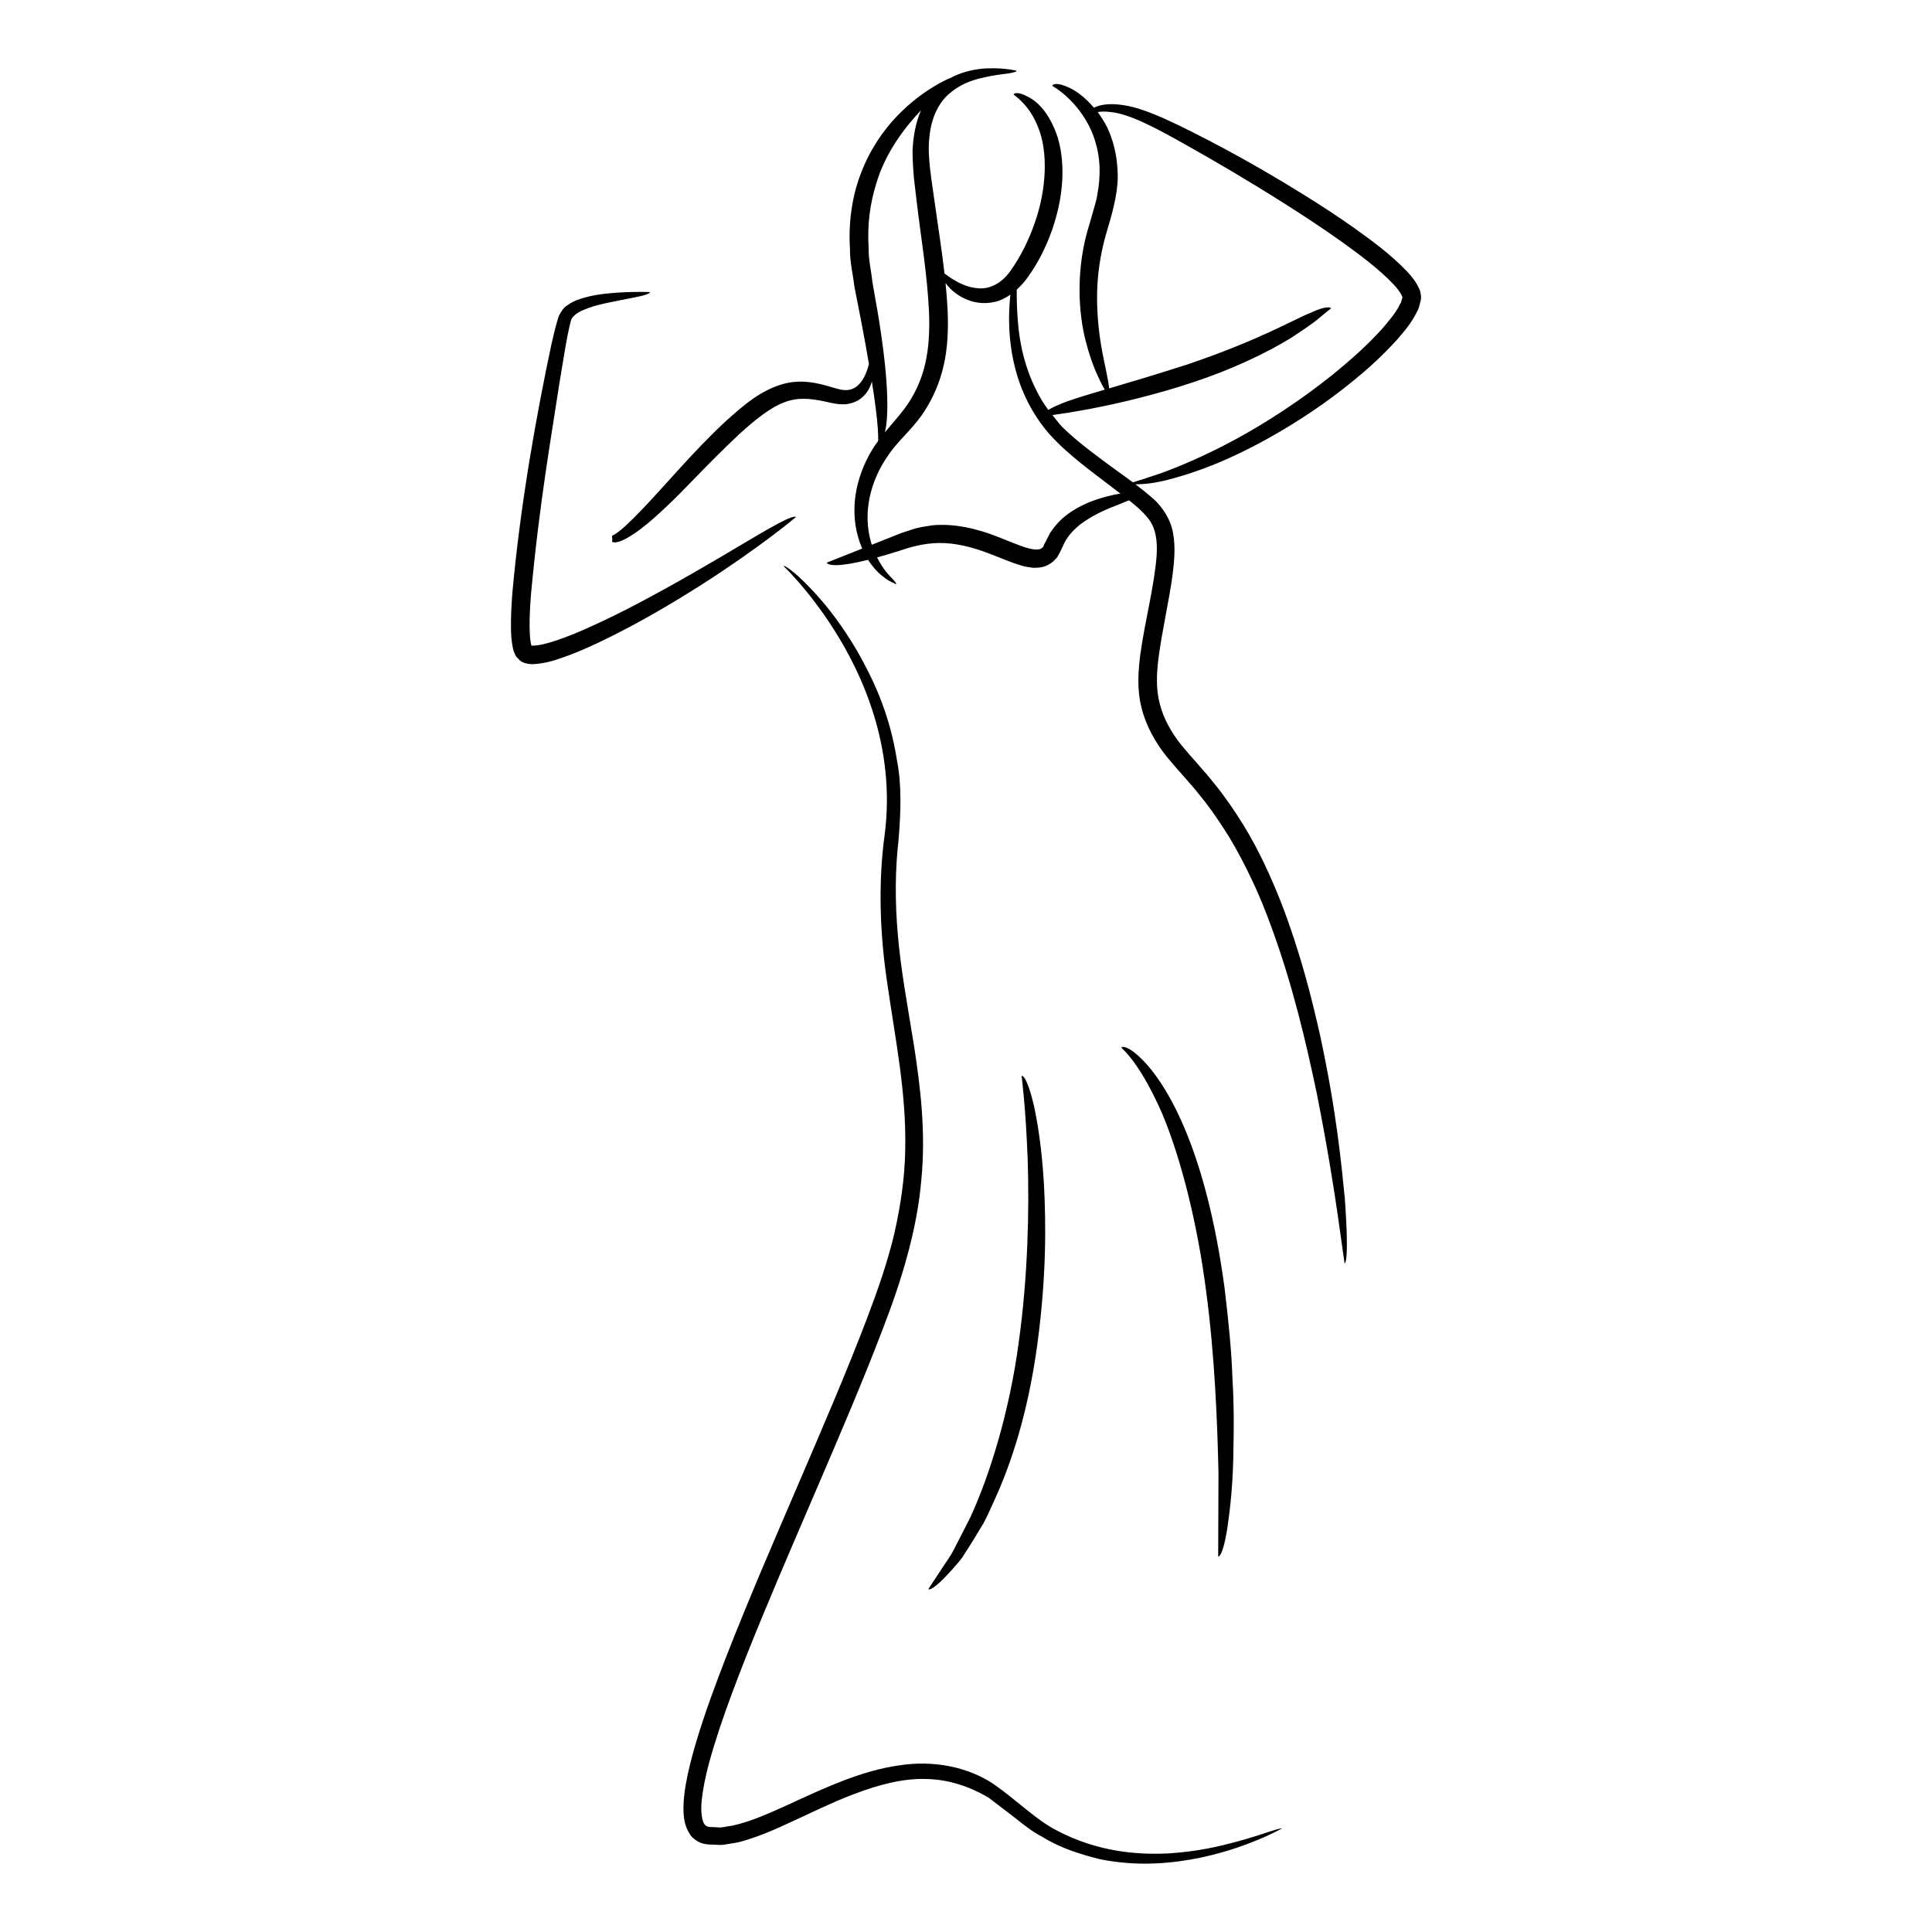
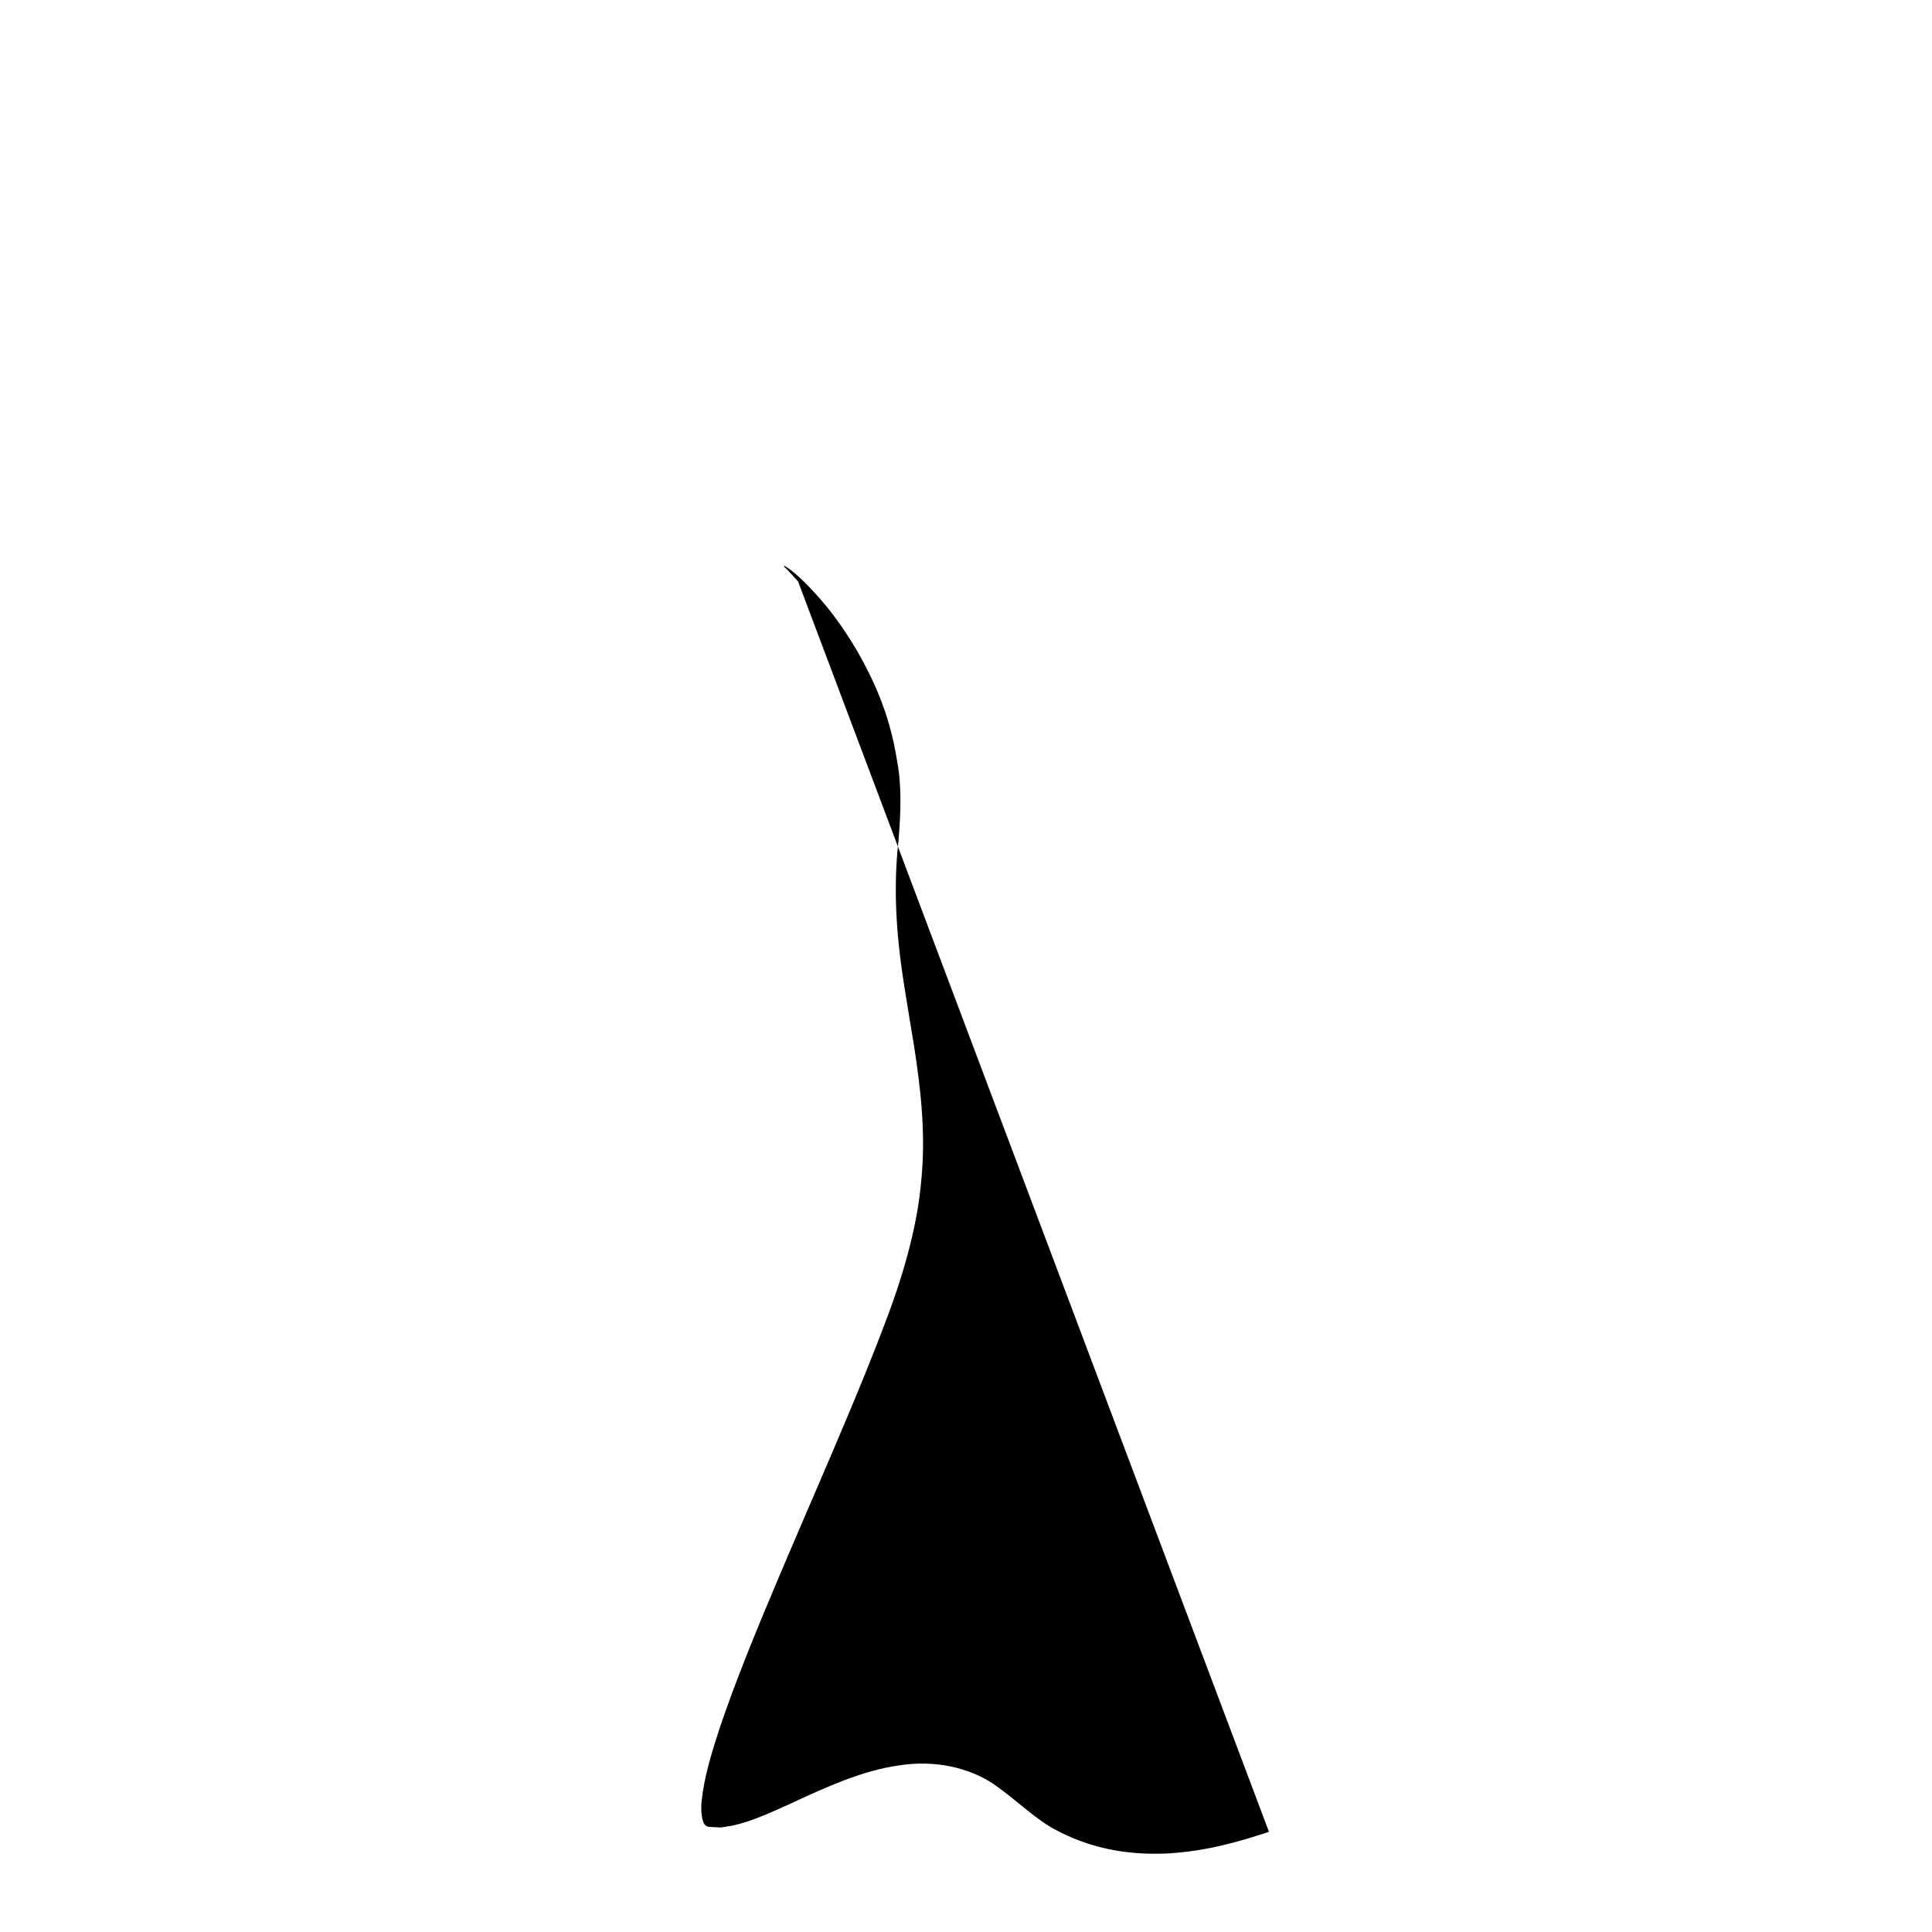
<svg xmlns="http://www.w3.org/2000/svg" fill="#000000" width="800px" height="800px" version="1.1" viewBox="144 144 512 512">
  <g>
-     <path d="m354.93 281.03s-0.098-0.32-1.453 0.176c-1.359 0.492-3.957 1.816-9.094 4.84-5.148 3-12.828 7.742-24.777 14.352-5.981 3.269-13.043 7.062-21.531 10.758-2.121 0.91-4.34 1.793-6.641 2.566-2.203 0.742-4.914 1.5-6.606 1.363-0.031-0.129-0.152-0.555-0.207-0.922-0.184-1.141-0.25-2.488-0.273-3.863-0.035-2.766 0.145-5.715 0.367-8.75 2.238-24.391 5.516-42.598 7.555-56.102 1.125-6.684 1.957-12.516 3.098-16.719 0.738-1.617 2.938-2.508 4.602-3.117 1.758-0.629 3.398-1 4.852-1.332 5.844-1.211 8.754-1.648 10.137-2.129 1.395-0.438 1.305-0.738 1.305-0.738s-3.129-0.191-8.59 0.133c-2.75 0.238-6.043 0.398-10.059 1.715-1.004 0.352-2.07 0.77-3.199 1.602-1.125 0.574-2.356 2.606-2.562 3.641-0.68 2.188-1.152 4.285-1.676 6.543-3.809 17.926-8.203 41.734-10.398 66.137-0.223 3.066-0.414 6.133-0.367 9.289 0.051 1.602 0.082 3.156 0.453 4.969 0.133 0.488 0.125 0.84 0.406 1.461l0.496 1.086 0.766 0.77c0.883 1.09 2.918 1.293 3.703 1.25 3.777-0.176 6.535-1.289 9.426-2.305 2.828-1.07 5.519-2.262 8.133-3.492 10.406-4.973 19.578-10.457 27.305-15.375 15.441-9.867 24.832-17.805 24.832-17.805z" />
-     <path d="m520.03 220.38c-0.891-1.902-2.004-3.203-3.152-4.445-4.648-4.84-9.473-8.234-13.992-11.508-4.535-3.211-8.871-6.008-12.938-8.555-8.145-5.078-15.262-9.117-21.41-12.434-12.293-6.5-20.699-10.684-26.777-11.566-4-0.637-6.473-0.043-7.856 0.676-2.102-2.484-4.16-4.016-5.699-4.887-5.051-2.586-5.41-0.797-5.379-0.934-0.309-0.117 4.754 2.324 8.828 8.926 1.996 3.262 3.527 7.57 3.727 12.41 0.09 2.414-0.082 4.938-0.578 7.477-0.137 1.277-0.594 2.531-0.926 3.805l-1.145 4c-3.582 11.141-3.184 23.277-0.828 31.719 1.105 4.254 2.531 7.656 3.676 9.977 0.461 0.93 0.852 1.641 1.188 2.223-5.836 1.719-9.707 2.879-12.137 3.984-1.281 0.527-2.172 0.988-2.824 1.391-1.207-1.664-2.262-3.332-3.062-5.012-3.172-6.203-4.242-11.832-4.797-16.25-0.477-4.68-0.535-8.102-0.5-10.637 1.133-1.023 2.203-2.18 3.078-3.508 2.383-3.328 4.613-7.469 6.359-12.512 3.465-10.117 3.148-18.57 1.41-24.309-1.887-5.762-4.703-8.805-6.82-10.156-4.297-2.637-4.879-1.152-4.871-1.258-0.195 0.109 4.113 2.387 6.539 8.832 2.586 6.289 2.281 16.242-0.941 25.273-1.559 4.523-3.723 8.859-6.266 12.461-2.379 3.481-5.594 5.086-8.609 4.84-3.031-0.18-5.578-1.602-7.215-2.637-0.797-0.531-1.398-0.984-1.82-1.312-0.703-6.195-1.613-11.793-2.312-16.852-1.027-7.617-2.309-13.973-1.688-19.203 0.465-5.269 2.531-9.27 5.312-11.609 2.746-2.383 5.715-3.426 8.051-4.012 4.754-1.164 7.285-1.156 8.516-1.496 1.242-0.25 1.312-0.52 1.277-0.535 0 0-0.754-0.188-1.984-0.352-1.25-0.191-3.078-0.352-5.434-0.293-2.344 0.051-5.277 0.453-8.461 1.746-0.621 0.242-1.246 0.578-1.871 0.922-0.004-0.008 0-0.051 0-0.051s-0.43 0.199-1.234 0.566c-0.75 0.379-1.828 0.926-3.121 1.727-2.598 1.586-6.168 4.109-9.758 7.894-3.59 3.762-7.133 8.883-9.43 15.012-2.379 6.098-3.344 13.137-2.91 19.973-0.055 3.461 0.793 6.785 1.188 10.121 0.621 3.172 1.234 6.293 1.824 9.312 0.762 3.945 1.414 7.613 2.008 11.105-0.105 0.512-0.352 1.496-0.934 2.824-0.895 2.004-2.606 4.445-5.773 4.102-1.43-0.086-3.926-1.113-6.602-1.66-2.652-0.594-5.856-0.859-8.988-0.051-6.336 1.621-11.043 5.902-15.508 9.855-8.852 8.207-16.348 17.352-22.426 23.629-2.969 3.113-5.699 5.699-7.363 6.633-0.219 0.145-0.32 0.145-0.461 0.227-0.035 0.008-0.047 0.008-0.047 0.008l0.055 0.508c0.031 0.102 0.051 0.207 0.055 0.316-0.051 0.586-0.047 0.527-0.109 0.645 0.012-0.016 0.012-0.008 0.02-0.02-0.016 0.047-0.023 0.113 0.043 0.117 0.309 0.352 1.574 0.184 2.875-0.43 2.699-1.234 6.34-3.981 11.211-8.598 4.938-4.543 10.91-11.332 19.492-19.379 4.328-3.965 8.324-7.144 12.059-8.547 3.691-1.449 7.258-0.91 10.434-0.266 1.504 0.312 3.137 0.773 4.781 0.801 1.594 0.102 3.07-0.402 4.219-0.969 2.273-1.371 3.137-3.231 3.609-4.586 0.062-0.207 0.074-0.355 0.121-0.547 0.039 0.258 0.098 0.566 0.137 0.82 0.758 4.836 1.258 8.871 1.457 11.633 0.09 1.359 0.129 2.445 0.09 3.039-0.012 0.164-0.023 0.27-0.031 0.375-0.5 0.688-1.004 1.371-1.438 2.09-2.379 3.879-3.891 8.051-4.496 12.055-0.844 5.519 0.074 10.5 1.734 14.332-5.746 2.281-9.402 3.731-9.402 3.731s0.234 1.238 5.906 0.32c1.344-0.219 3.019-0.57 5.043-1.074 0.363 0.562 0.742 1.082 1.133 1.555 1.488 1.992 3.184 3.199 4.356 3.961 1.293 0.633 1.984 0.969 1.984 0.969s0.191-0.242-0.777-1.23c-0.801-0.855-2.574-2.465-4.297-5.894 1.727-0.473 3.598-1.012 5.801-1.711 3.195-1.086 6.43-2.023 10.559-2.109 4.086-0.062 8.711 0.941 14.008 3.051 2.668 1.008 5.168 2.152 7.914 2.926 0.648 0.219 1.391 0.363 2.152 0.461 0.703 0.156 1.52 0.172 2.379 0.074 1.648-0.051 3.484-1.043 4.481-2.262 0.668-0.578 0.805-1.219 1.18-1.824 0.254-0.523 0.508-1.035 0.754-1.539 0.328-0.809 0.707-1.562 1.207-2.223 0.891-1.391 2.082-2.453 3.199-3.43 4.828-3.625 9.137-4.836 11.719-5.973 0.535-0.211 0.98-0.395 1.418-0.574 1.82 1.434 3.551 2.91 4.863 4.539 2.258 2.641 2.715 6.148 2.449 10.215-0.652 8.121-2.988 16.75-4.285 25.84-0.59 4.562-0.973 9.516 0.297 14.398 1.188 4.875 3.727 9.273 6.703 12.996 3.102 3.762 6.125 6.856 8.902 10.398 2.828 3.438 5.269 7.117 7.606 10.832 4.5 7.539 8.148 15.469 11.031 23.414 5.871 15.859 9.426 31.402 12.227 44.711 2.648 13.367 4.453 24.594 5.578 32.477 1.113 7.883 1.75 12.391 1.75 12.391s1.34 0.617 0.062-17.258c-0.906-8.898-2.117-22.504-6.473-42.832-2.273-10.133-5.215-22-10.363-35.426-2.648-6.672-5.797-13.781-10.184-20.902-2.227-3.531-4.637-7.144-7.469-10.598-2.711-3.477-6.027-6.922-8.785-10.277-2.766-3.469-4.797-7.152-5.754-10.973-1.016-3.812-0.863-7.793-0.402-11.699 1.016-7.856 2.82-15.332 3.789-22.504 0.438-3.613 0.801-7.215 0.152-10.898-0.586-3.731-2.836-7.086-5.238-9.23-1.625-1.441-3.219-2.691-4.789-3.879 0.09 0.008 0.133 0.02 0.234 0.023 1.395-0.043 4.375-0.008 10.184-1.68 5.812-1.602 14.617-4.637 26.82-11.645 6.082-3.519 13.035-7.988 20.547-14.125 3.769-3.047 7.637-6.559 11.477-10.762 1.867-2.199 3.832-4.336 5.356-7.473 0.43-0.656 0.719-1.711 0.934-2.773 0.391-0.832 0.055-2.731-0.383-3.512zm-213.62 66.863c-0.008-0.008-0.043 0.027-0.074 0.047 0.02-0.012 0.078-0.062 0.105-0.074-0.008 0.012-0.02 0.016-0.031 0.027zm70.203-60.418c-0.441-2.523-0.914-5.227-1.426-8.129-0.273-2.82-1.051-5.805-0.992-9.023-0.418-6.434 0.492-11.996 1.902-16.613 1.32-4.676 3.34-8.367 5.258-11.383 2.457-3.734 4.75-6.367 6.715-8.438-1.43 3.336-2.102 7.059-2.242 10.875 0.02 2.234 0.16 4.559 0.34 6.84 0.262 2.227 0.527 4.5 0.801 6.812 1.105 9.23 2.758 19.012 3.215 28.629 0.207 4.801 0.031 9.566-0.996 14.004-1.008 4.441-2.934 8.5-5.531 11.965-1.5 1.988-3.379 4.047-5.164 6.211 0.191-0.773 0.363-1.684 0.48-2.898 0.309-3.266 0.277-8.25-0.523-15.711-0.395-3.731-1-8.074-1.836-13.141zm0.477 33.504c-0.113 0.148-0.203 0.305-0.312 0.453h-0.004l0.02-0.043 0.039-0.078 0.074-0.133 0.156-0.223c0-0.004 0.016 0.008 0.027 0.023zm55.125 16.945c-2.141 0.941-4.426 2.184-6.57 4.027-1.039 0.973-2.055 2.027-2.906 3.305-0.492 0.582-0.77 1.32-1.148 2l-0.512 1.004-0.348 0.598c-0.699 3.277-6.894 0.133-12.141-1.883-5.426-2.168-11.648-3.688-17.551-3.106-1.445 0.258-2.902 0.414-4.266 0.773-1.332 0.426-2.699 0.828-3.906 1.266-2.289 0.91-4.457 1.77-6.453 2.562-0.48 0.191-0.922 0.367-1.383 0.551-1.445-4.539-2.125-11.52 2.004-19.828 1.223-2.348 2.809-4.769 4.887-7.125 1.945-2.258 4.832-4.992 7.031-8.395 2.215-3.422 4.074-7.508 5.109-12.098 1.07-4.586 1.285-9.566 1.066-14.73-0.129-2.496-0.324-4.883-0.551-7.191 0.328 0.445 0.715 0.926 1.246 1.492 0.914 0.863 2.164 1.906 4.074 2.742 1.875 0.836 4.547 1.516 7.793 0.754 1.371-0.297 2.75-1 4.07-1.906-0.148 1.402-0.273 2.934-0.324 4.664-0.109 4.156 0.145 9.277 1.625 14.969 1.465 5.66 4.297 11.914 9.109 17.402 4.992 5.508 10.996 9.73 17.266 14.559 0.484 0.375 0.977 0.746 1.469 1.121-2.391 0.406-5.359 1.102-8.691 2.473zm83.328-54.09c-0.109 0.398-0.145 0.84-0.547 1.453-1.078 2.285-3.098 4.598-4.953 6.766-3.93 4.328-8.359 8.195-12.738 11.777-8.855 7.094-17.816 12.867-25.789 17.199-7.984 4.332-14.957 7.258-19.91 9.047-3.856 1.324-6.406 2.106-7.383 2.398-2.867-2.141-5.629-4.027-8.152-5.969-4.156-3.055-7.824-5.969-10.746-8.895-0.895-0.984-1.629-1.977-2.41-2.965 2.246-0.312 5.719-0.844 10.016-1.652 7.566-1.445 17.59-3.801 27.367-7.082 9.801-3.211 19.242-7.637 25.914-11.762 3.273-2.176 6.012-3.973 7.746-5.523 1.793-1.457 2.816-2.289 2.816-2.289s-0.715-1.012-5.356 1.16c-4.785 1.906-13.328 7.129-32.699 13.719-8.766 2.816-15.508 4.805-20.797 6.363-0.066-0.891-0.277-2.211-0.703-4.246-0.531-2.754-1.582-6.793-2.164-12.934-0.539-6.09-0.777-14.445 2.43-24.977 1.621-5.375 3.008-10.816 2.684-15.441-0.18-4.668-1.328-8.57-2.769-11.609-0.809-1.562-1.652-2.883-2.504-4.031 0.895-0.145 2.039-0.199 3.547 0.012 4.773 0.488 11.438 3.938 19.461 8.473 8 4.477 17.25 9.902 26.926 16.039 4.84 3.066 9.773 6.332 14.656 9.793 4.812 3.484 9.812 7.137 13.762 11.289 0.973 1.012 1.824 2.152 2.231 3.016 0.082 0.195 0.195 0.426 0.148 0.434 0.066-0.004 0.008 0.211-0.082 0.438z" />
-     <path d="m480.29 629.45c-1.781 0.586-4.508 1.508-8.754 2.668-4.238 1.137-10.047 2.574-18.004 3.062-7.856 0.348-18.277-0.242-29.348-6.016-5.613-2.856-10.246-7.719-16.863-12.363-6.633-4.465-15.891-6.465-25.309-4.914-9.484 1.355-18.902 5.621-28.684 10.172-4.91 2.184-10.012 4.633-15.344 5.781-1.301 0.102-2.695 0.633-3.945 0.406l-1.926-0.086c-0.613-0.039-0.801-0.172-1.07-0.371-1.09-0.684-1.402-3.965-1.074-6.766 0.633-5.906 2.508-12.176 4.578-18.527 2.113-6.371 4.578-12.906 7.242-19.641 5.344-13.461 11.5-27.703 18.055-42.941 6.547-15.246 12.688-29.539 17.902-43.195 5.285-13.562 9.297-26.992 10.402-39.871 1.266-12.875-0.254-24.812-1.895-35.555-1.742-10.758-3.559-20.516-4.32-29.594-0.793-9.062-0.688-17.398 0.18-24.961 0.656-7.746 0.844-14.922-0.402-21.215-1.957-12.688-6.539-21.918-10.43-28.801-4.023-6.871-7.672-11.488-10.547-14.711-2.875-3.219-4.926-5.117-6.309-6.254-2.785-2.273-2.742-1.715-2.742-1.715s1.383 1.285 3.828 4.078c2.434 2.793 5.894 7.043 9.613 12.91 3.695 5.863 7.676 13.379 10.496 22.578 2.812 9.164 4.363 20.094 2.801 31.801-1.676 12.332-1.328 25.996 0.828 39.895 1.996 13.926 4.965 28.281 4.652 43.211-0.098 7.453-1.215 14.965-2.902 22.438-1.77 7.445-4.356 14.875-7.18 22.309-5.66 14.863-12.125 29.762-18.527 44.691-6.41 14.93-12.883 29.855-18.73 44.816-2.906 7.488-5.688 14.973-7.981 22.594-1.145 3.812-2.164 7.656-2.859 11.633-0.336 1.992-0.586 4.023-0.602 6.156 0.035 2.106 0.113 4.465 1.707 6.938 0.793 1.238 2.312 2.234 3.723 2.539 1.332 0.27 2.262 0.18 3.41 0.266 1.121 0.113 2.144-0.051 3.16-0.238 1.012-0.188 2.07-0.285 3.027-0.555 3.844-1.07 7.426-2.477 10.797-4.019 6.781-3.051 13.117-6.273 19.492-8.68 6.34-2.391 12.738-4.133 18.887-3.953 6.152 0.086 11.789 2.066 16.684 4.957 2.336 1.789 4.621 3.539 6.856 5.25 2.391 1.902 4.719 3.773 7.332 5.106 4.965 3.102 10.355 4.703 15.367 5.961 10.215 2.047 19.32 1.055 26.469-0.398 7.184-1.512 12.57-3.582 16.18-5.117 1.809-0.758 3.164-1.438 4.086-1.895 0.938-0.492 1.422-0.75 1.422-0.75 0.012 0.02 0.121-0.309-3.43 0.887z" />
-     <path d="m401.05 546.32c-1.496 2.918-2.867 5.598-4.082 7.969-1.172 2.398-2.664 4.195-3.648 5.828-2.098 3.184-3.297 5.004-3.297 5.004s0.738 1.121 6.598-5.504c0.711-0.844 1.598-1.758 2.41-2.91 0.758-1.191 1.605-2.516 2.547-3.988 0.914-1.508 1.922-3.172 3.035-5.008 1.043-1.875 1.934-4.039 3.019-6.367 4.242-9.32 8.734-22.562 11.242-40.863 2.477-18.301 2.316-32.074 1.805-42.242-0.574-10.184-1.738-16.809-2.656-21.125-2.016-8.629-3.301-8.004-3.301-8.004s0.293 2.141 0.629 6.008c0.375 3.852 0.723 9.387 0.992 16.035 0.438 13.293 0.082 31.094-2.375 48.633-2.34 17.559-7.394 34.605-12.918 46.535z" />
-     <path d="m469.36 548.25c0.602-4.34 1.465-10.965 1.523-21.07 0.117-5.055 0.145-10.977-0.273-17.91-0.219-6.938-1.004-14.871-2.09-23.945-4.894-36.367-14.875-52.805-20.602-59.238-2.926-3.273-4.828-4.309-5.773-4.562-0.949-0.273-0.949 0.18-0.992 0.129-0.195-0.168 1.379 1.07 3.516 4.062 2.152 2.969 4.824 7.644 7.406 13.609 5.016 12.027 9.273 29.184 11.535 46.656 2.344 17.477 3.008 35.164 3.297 48.414-0.047 13.266-0.078 22.113-0.078 22.113 0.004 0.008 1.238 0.422 2.531-8.258z" />
+     <path d="m480.29 629.45c-1.781 0.586-4.508 1.508-8.754 2.668-4.238 1.137-10.047 2.574-18.004 3.062-7.856 0.348-18.277-0.242-29.348-6.016-5.613-2.856-10.246-7.719-16.863-12.363-6.633-4.465-15.891-6.465-25.309-4.914-9.484 1.355-18.902 5.621-28.684 10.172-4.91 2.184-10.012 4.633-15.344 5.781-1.301 0.102-2.695 0.633-3.945 0.406l-1.926-0.086c-0.613-0.039-0.801-0.172-1.07-0.371-1.09-0.684-1.402-3.965-1.074-6.766 0.633-5.906 2.508-12.176 4.578-18.527 2.113-6.371 4.578-12.906 7.242-19.641 5.344-13.461 11.5-27.703 18.055-42.941 6.547-15.246 12.688-29.539 17.902-43.195 5.285-13.562 9.297-26.992 10.402-39.871 1.266-12.875-0.254-24.812-1.895-35.555-1.742-10.758-3.559-20.516-4.32-29.594-0.793-9.062-0.688-17.398 0.18-24.961 0.656-7.746 0.844-14.922-0.402-21.215-1.957-12.688-6.539-21.918-10.43-28.801-4.023-6.871-7.672-11.488-10.547-14.711-2.875-3.219-4.926-5.117-6.309-6.254-2.785-2.273-2.742-1.715-2.742-1.715s1.383 1.285 3.828 4.078z" />
  </g>
</svg>